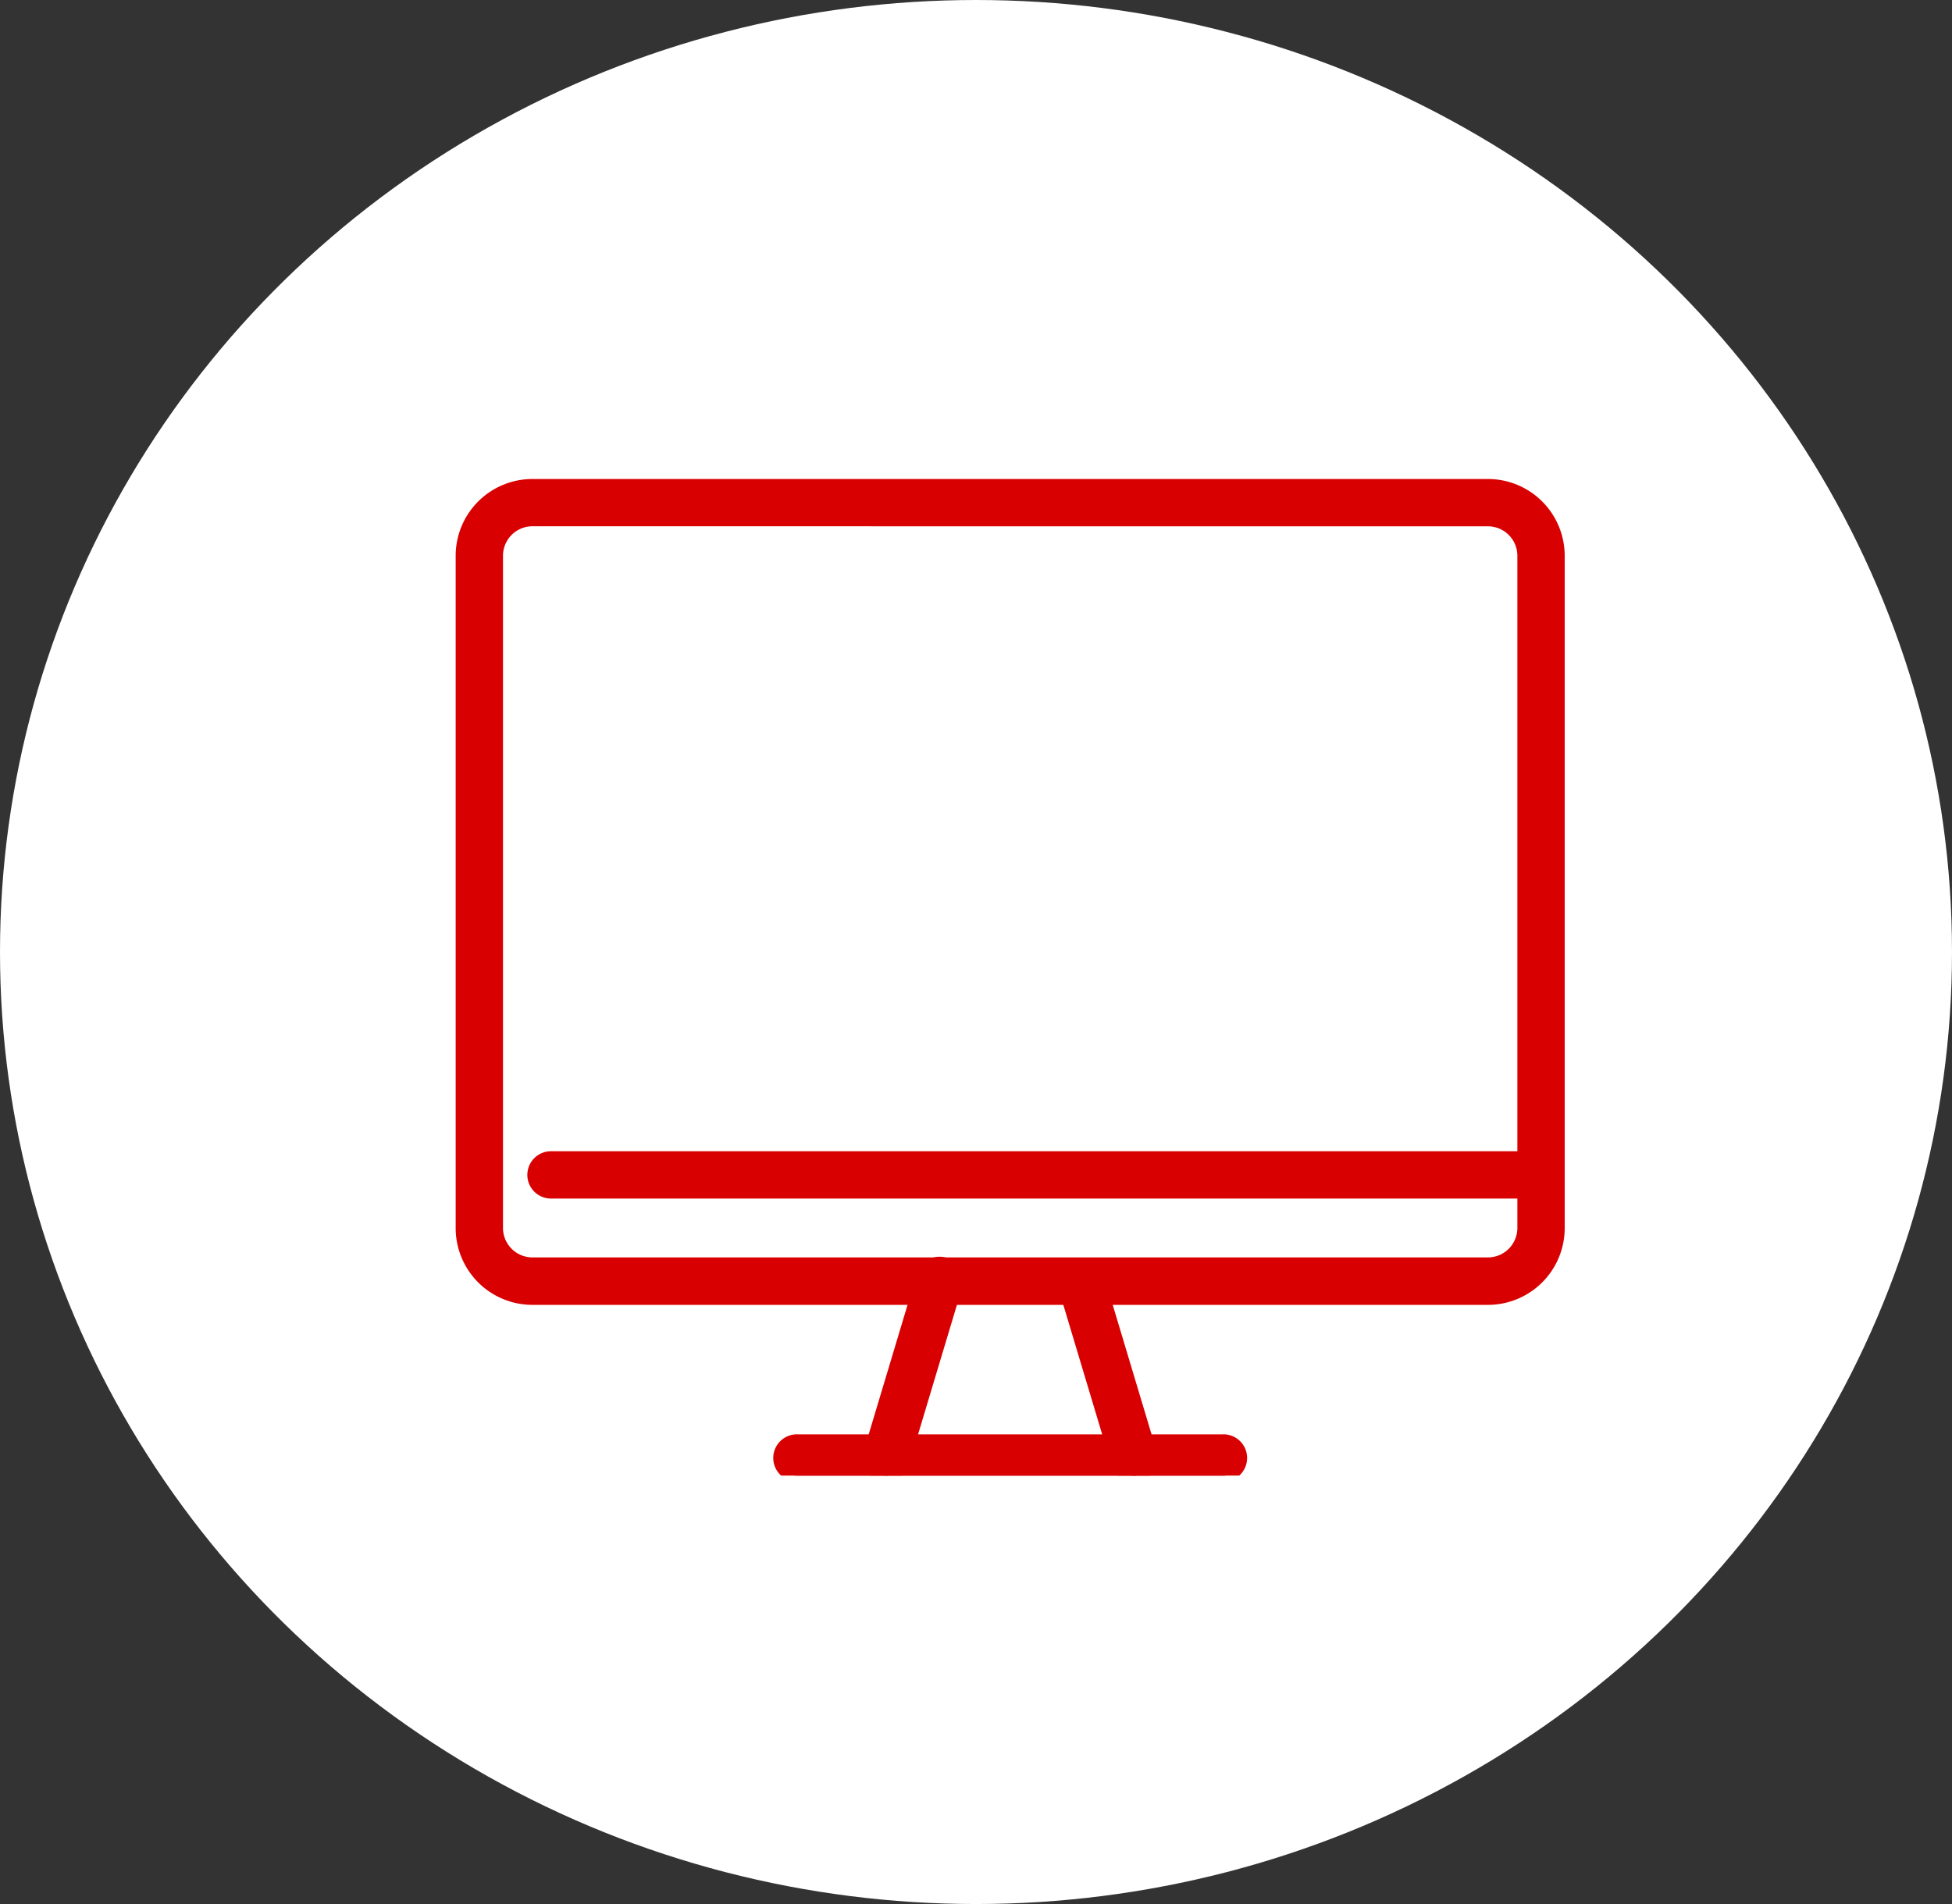
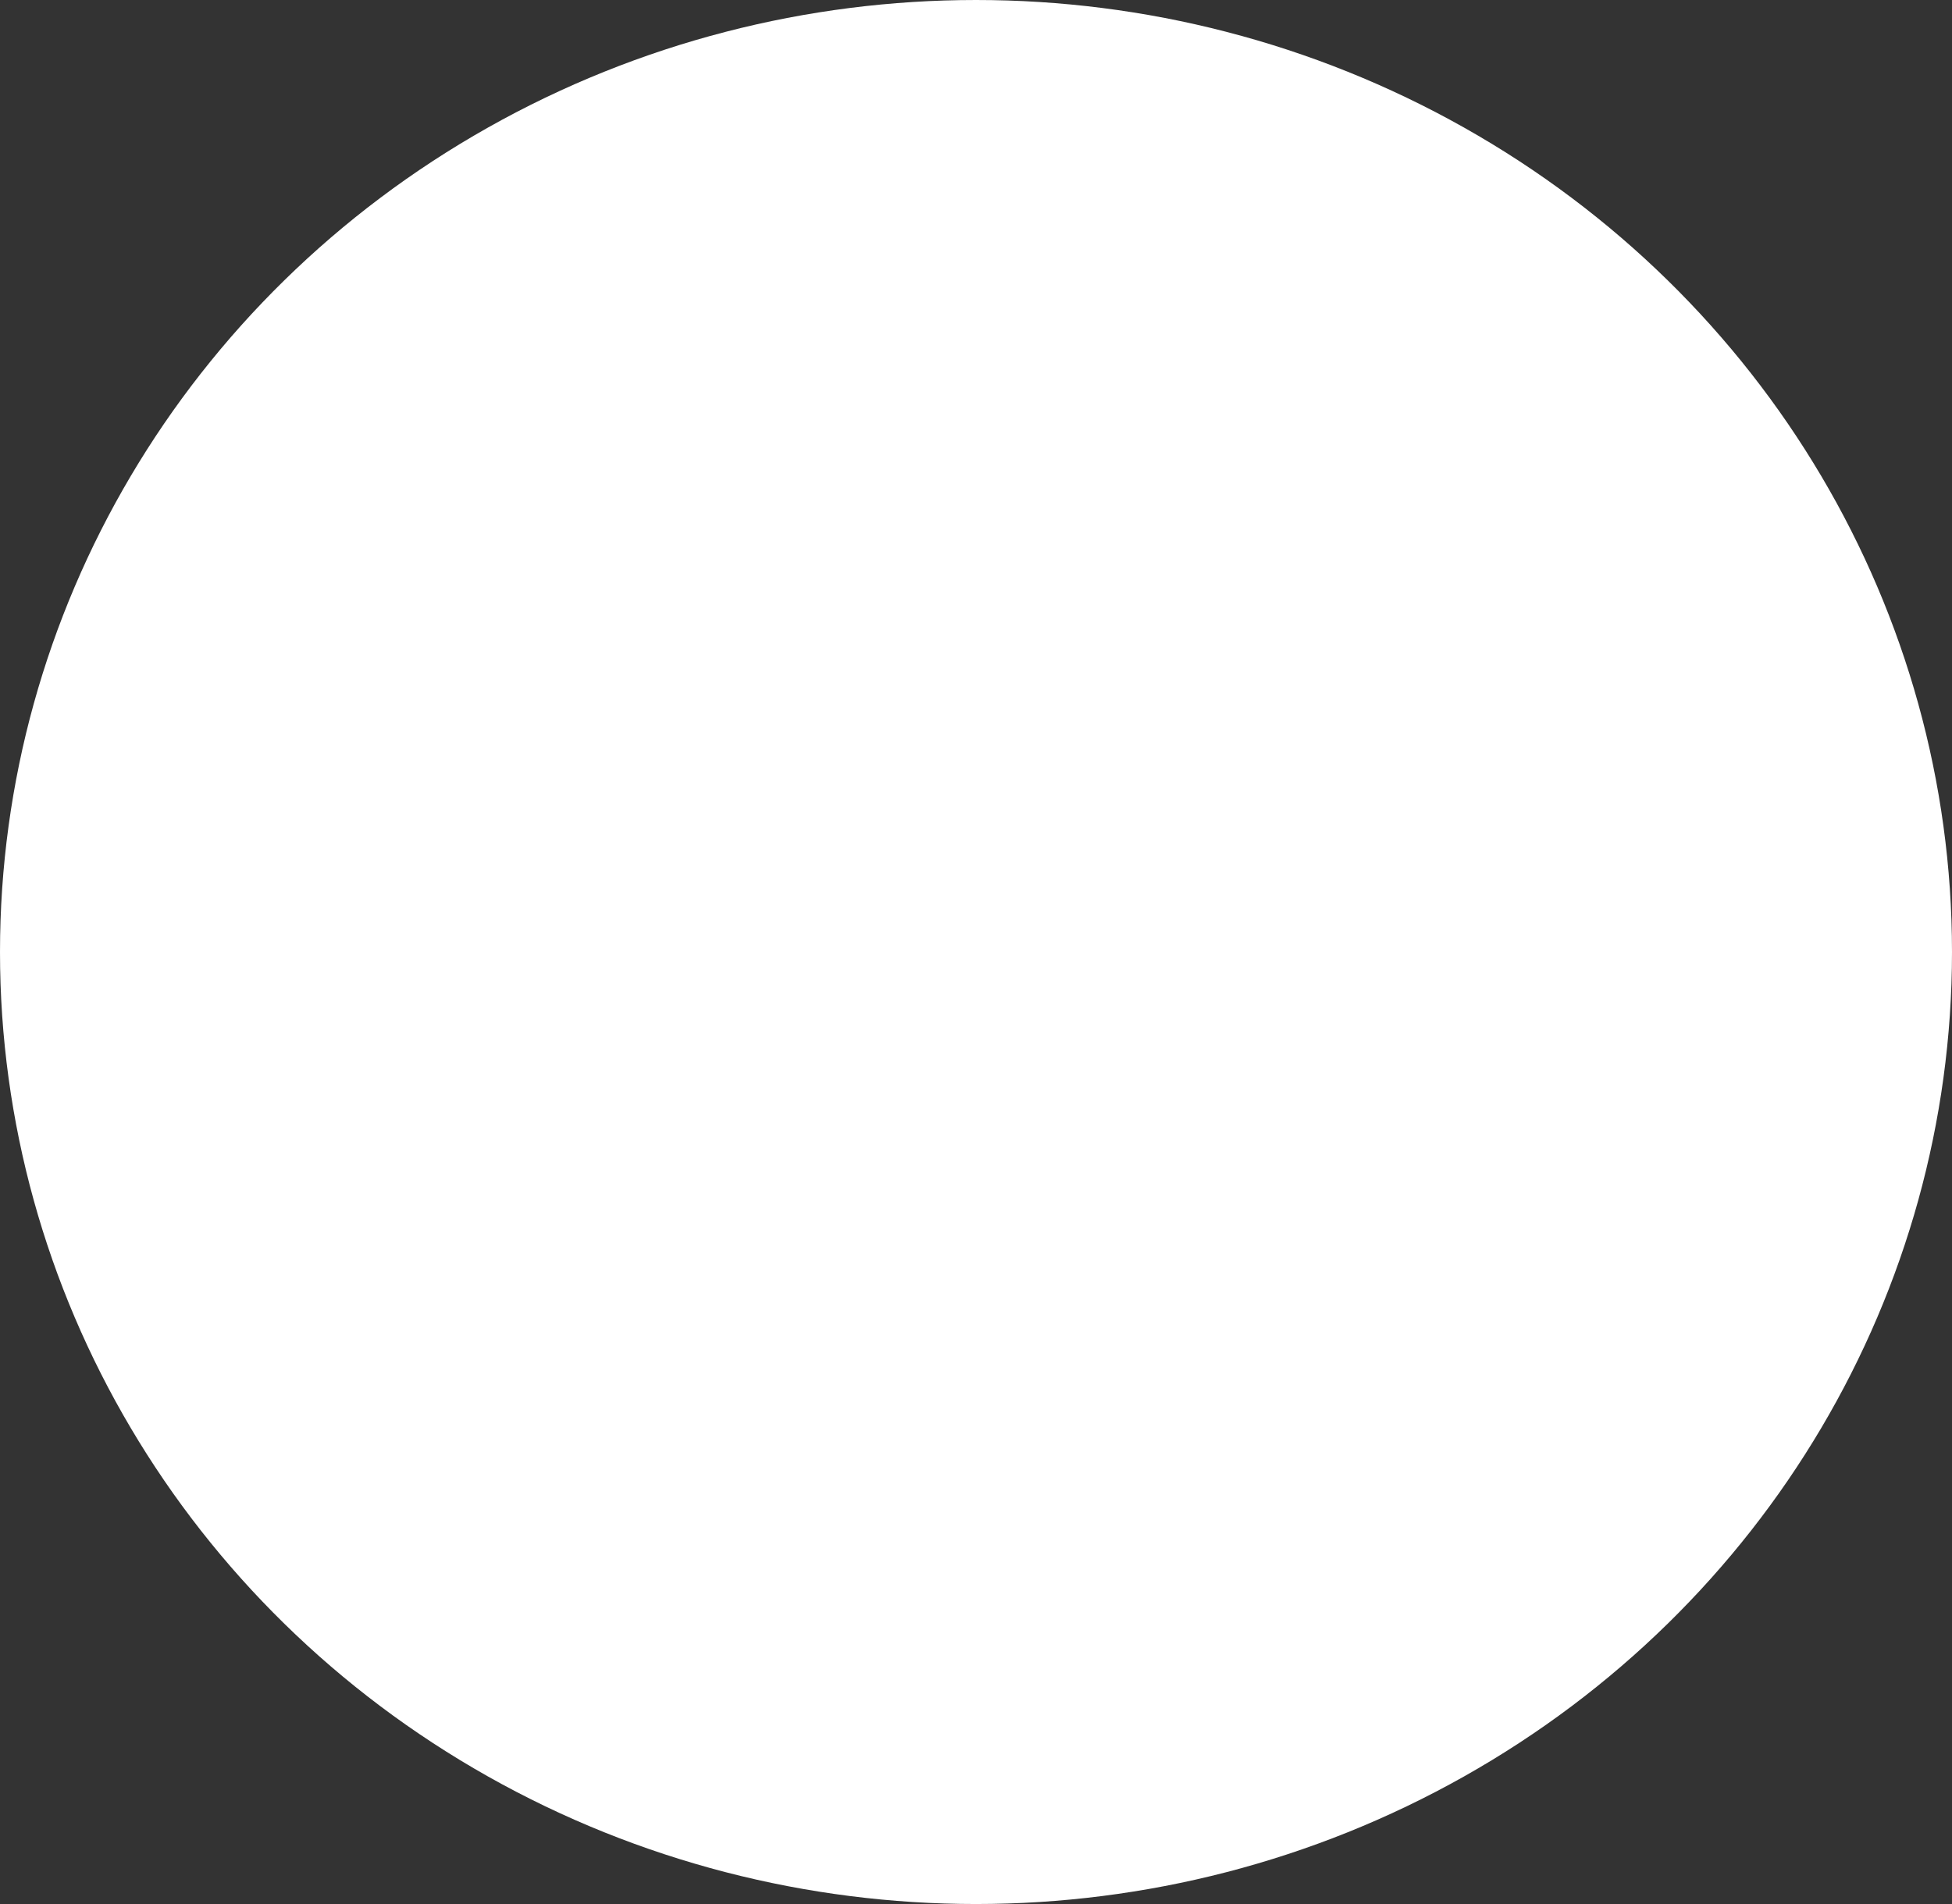
<svg xmlns="http://www.w3.org/2000/svg" width="41" height="40" viewBox="0 0 41 40">
  <rect x="0" y="0" width="41" height="40" fill="#333333" stroke="none" />
  <defs>
    <clipPath id="clip-path">
-       <rect id="Rectangle_58601" data-name="Rectangle 58601" width="24" height="21" transform="translate(0 0)" fill="#d90001" stroke="#d90001" stroke-width="0.25" />
-     </clipPath>
+       </clipPath>
  </defs>
  <g id="Group_81158" data-name="Group 81158" transform="translate(-694 -4767.968)">
    <g id="Group_79296" data-name="Group 79296" transform="translate(693.959 4767.968)">
      <ellipse id="Ellipse_1274" data-name="Ellipse 1274" cx="20.5" cy="20" rx="20.5" ry="20" transform="translate(0.041 0)" fill="#fff" />
    </g>
    <g id="Group_79308" data-name="Group 79308" transform="translate(703.469 4778.191)">
      <g id="Group_79307" data-name="Group 79307" transform="translate(-0.469 -0.224)" clip-path="url(#clip-path)">
-         <path id="Path_138243" data-name="Path 138243" d="M21.557,17.1H1.487A1.488,1.488,0,0,1,0,15.61V1.487A1.488,1.488,0,0,1,1.487,0h20.07a1.488,1.488,0,0,1,1.487,1.487V15.61A1.488,1.488,0,0,1,21.557,17.1M1.487.743a.744.744,0,0,0-.743.743V15.61a.744.744,0,0,0,.743.743h20.07a.744.744,0,0,0,.743-.743V1.487a.744.744,0,0,0-.743-.743Z" transform="translate(0.696 0.189)" fill="#d90001" stroke="#d90001" stroke-width="0.25" />
        <path id="Path_138244" data-name="Path 138244" d="M53.185,304.743H32.372a.372.372,0,0,1,0-.743H53.185a.372.372,0,0,1,0,.743" transform="translate(-29.818 -289.688)" fill="#d90001" stroke="#d90001" stroke-width="0.25" />
-         <path id="Path_138245" data-name="Path 138245" d="M153.292,432.743h-8.92a.372.372,0,1,1,0-.743h8.92a.372.372,0,1,1,0,.743" transform="translate(-136.614 -411.741)" fill="#d90001" stroke="#d90001" stroke-width="0.25" />
        <path id="Path_138246" data-name="Path 138246" d="M273.484,356.457a.372.372,0,0,1-.356-.265l-1.115-3.717a.372.372,0,0,1,.712-.214l1.115,3.717a.372.372,0,0,1-.356.479" transform="translate(-258.666 -335.454)" fill="#d90001" stroke="#d90001" stroke-width="0.25" />
-         <path id="Path_138247" data-name="Path 138247" d="M184.37,356.458a.372.372,0,0,1-.356-.479l1.115-3.717a.372.372,0,1,1,.712.214l-1.115,3.717a.372.372,0,0,1-.356.265" transform="translate(-174.754 -335.456)" fill="#d90001" stroke="#d90001" stroke-width="0.25" />
      </g>
    </g>
  </g>
</svg>